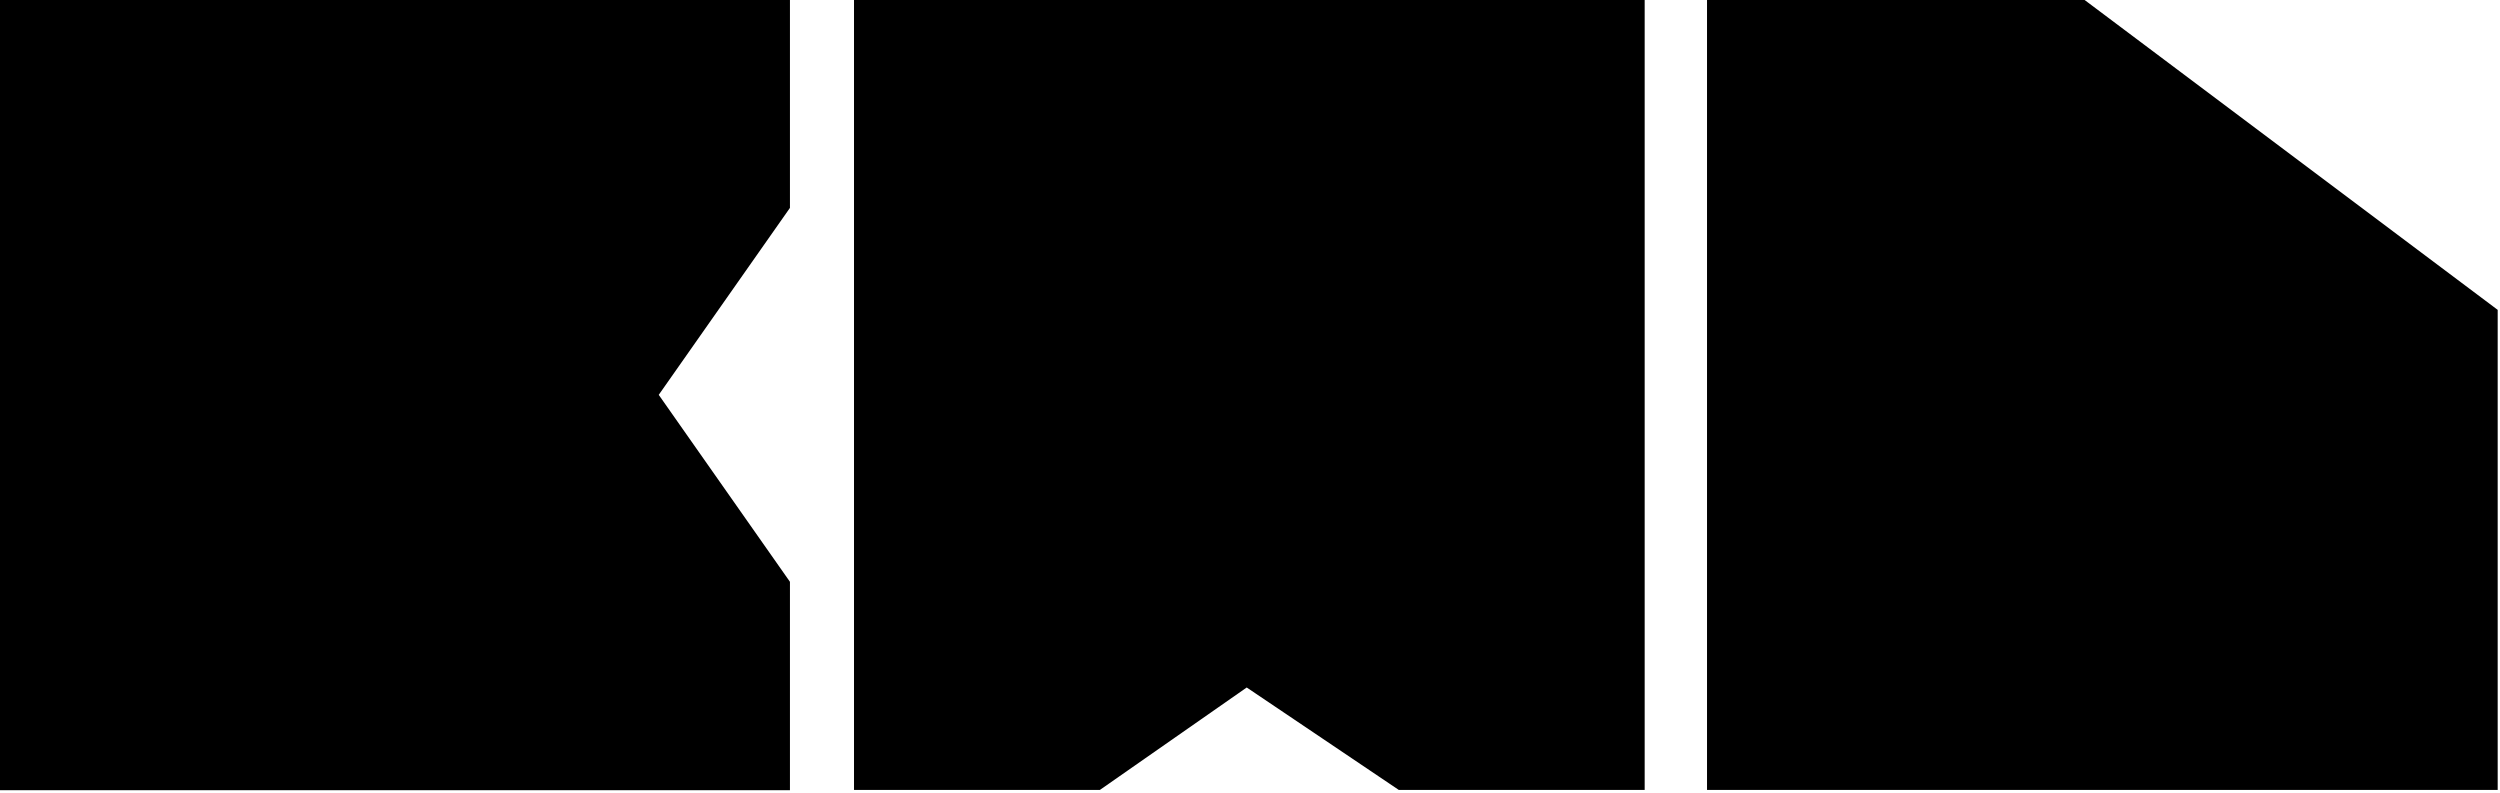
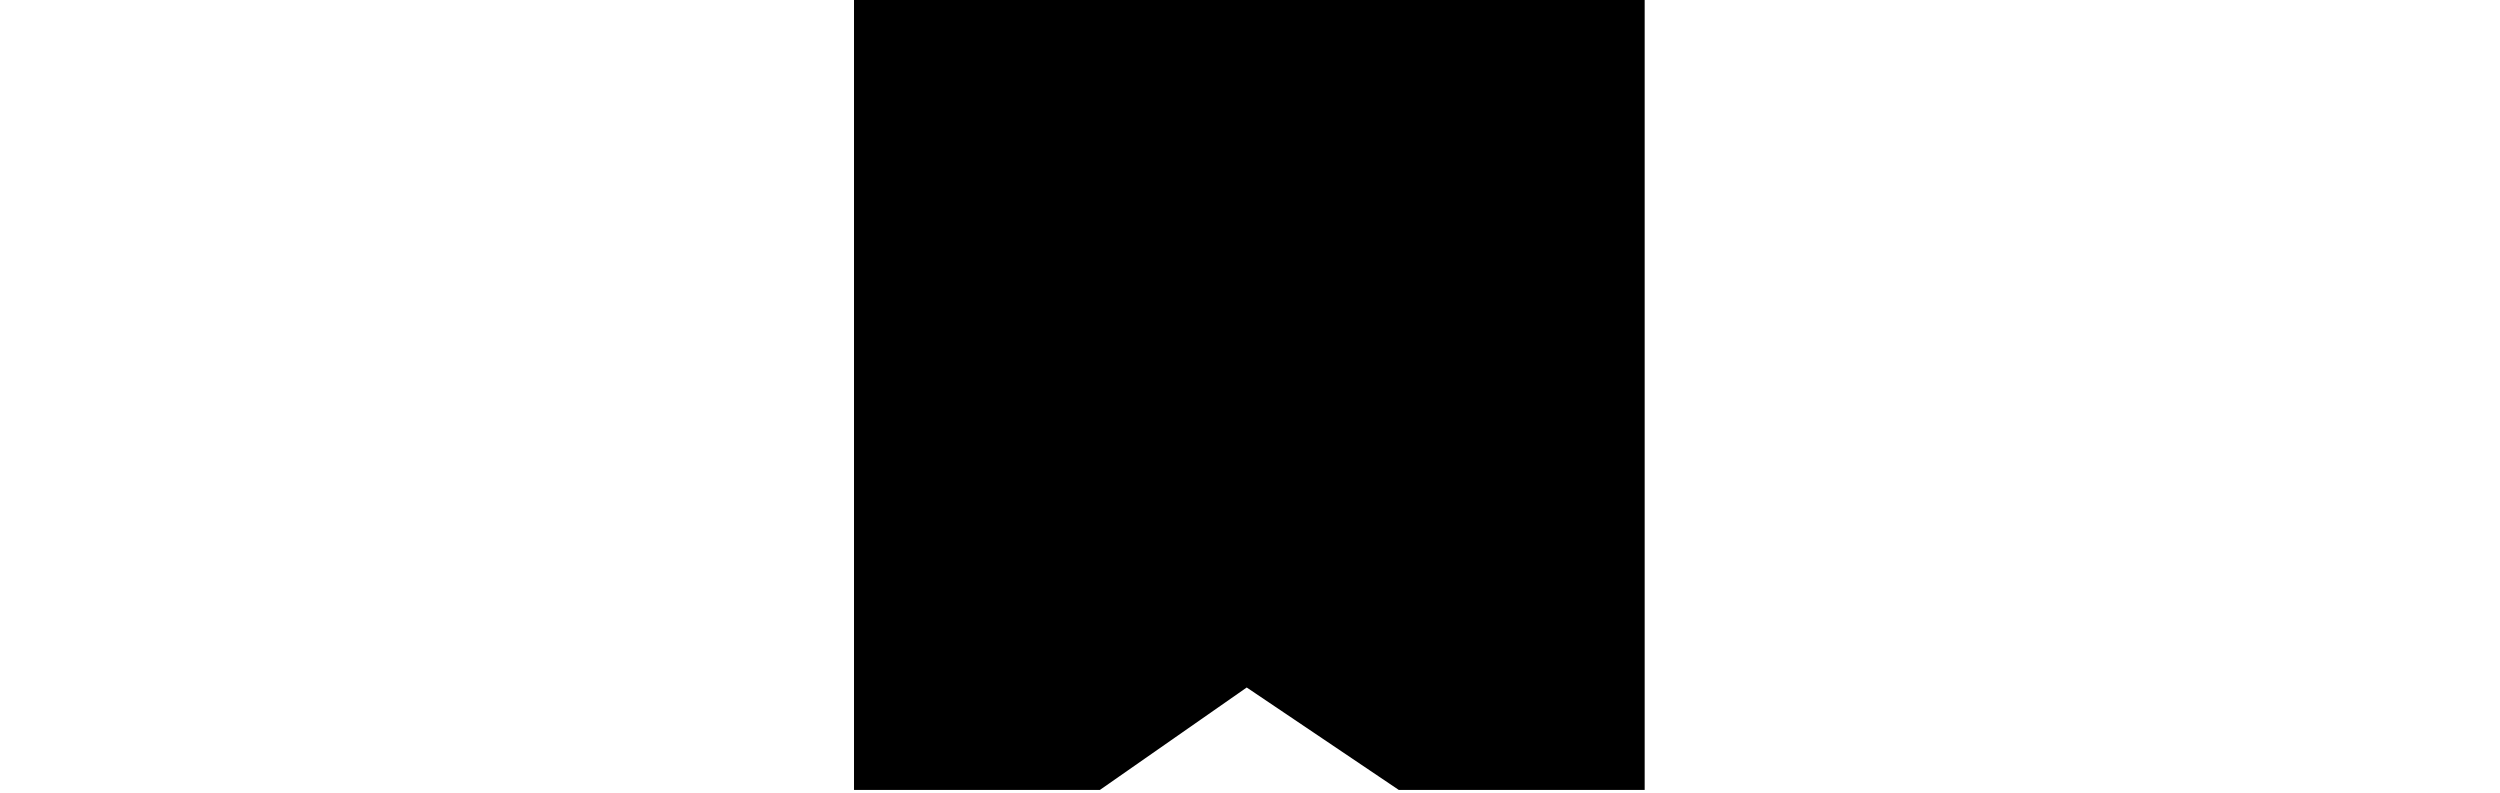
<svg xmlns="http://www.w3.org/2000/svg" width="100%" height="100%" viewBox="0 0 580 184" version="1.1" xml:space="preserve" style="fill-rule:evenodd;clip-rule:evenodd;stroke-linejoin:round;stroke-miterlimit:2;">
  <g transform="matrix(1,0,0,1,-356.28,-360.776)">
    <g transform="matrix(0.363,0,0,0.363,96.108,186.282)">
-       <path d="M1221.596,852.541L1221.596,985.718L716.268,985.718L716.268,480.39L1221.596,480.39L1221.596,613.566L1137.741,733.054L1221.596,852.541Z" />
-     </g>
+       </g>
    <g transform="matrix(0,0.363,-0.363,0,912.225,100.604)">
      <path d="M1221.596,828.58L1221.596,985.718L716.268,985.718L716.268,480.39L1221.596,480.39L1221.596,637.527L1156.117,734.725L1221.596,828.58Z" />
    </g>
    <g transform="matrix(0,0.363,-0.363,0,1110.124,100.604)">
-       <path d="M914.766,480.39L1221.596,480.39L1221.596,985.718L716.268,985.718L716.268,744.997L914.766,480.39Z" />
-     </g>
+       </g>
  </g>
</svg>